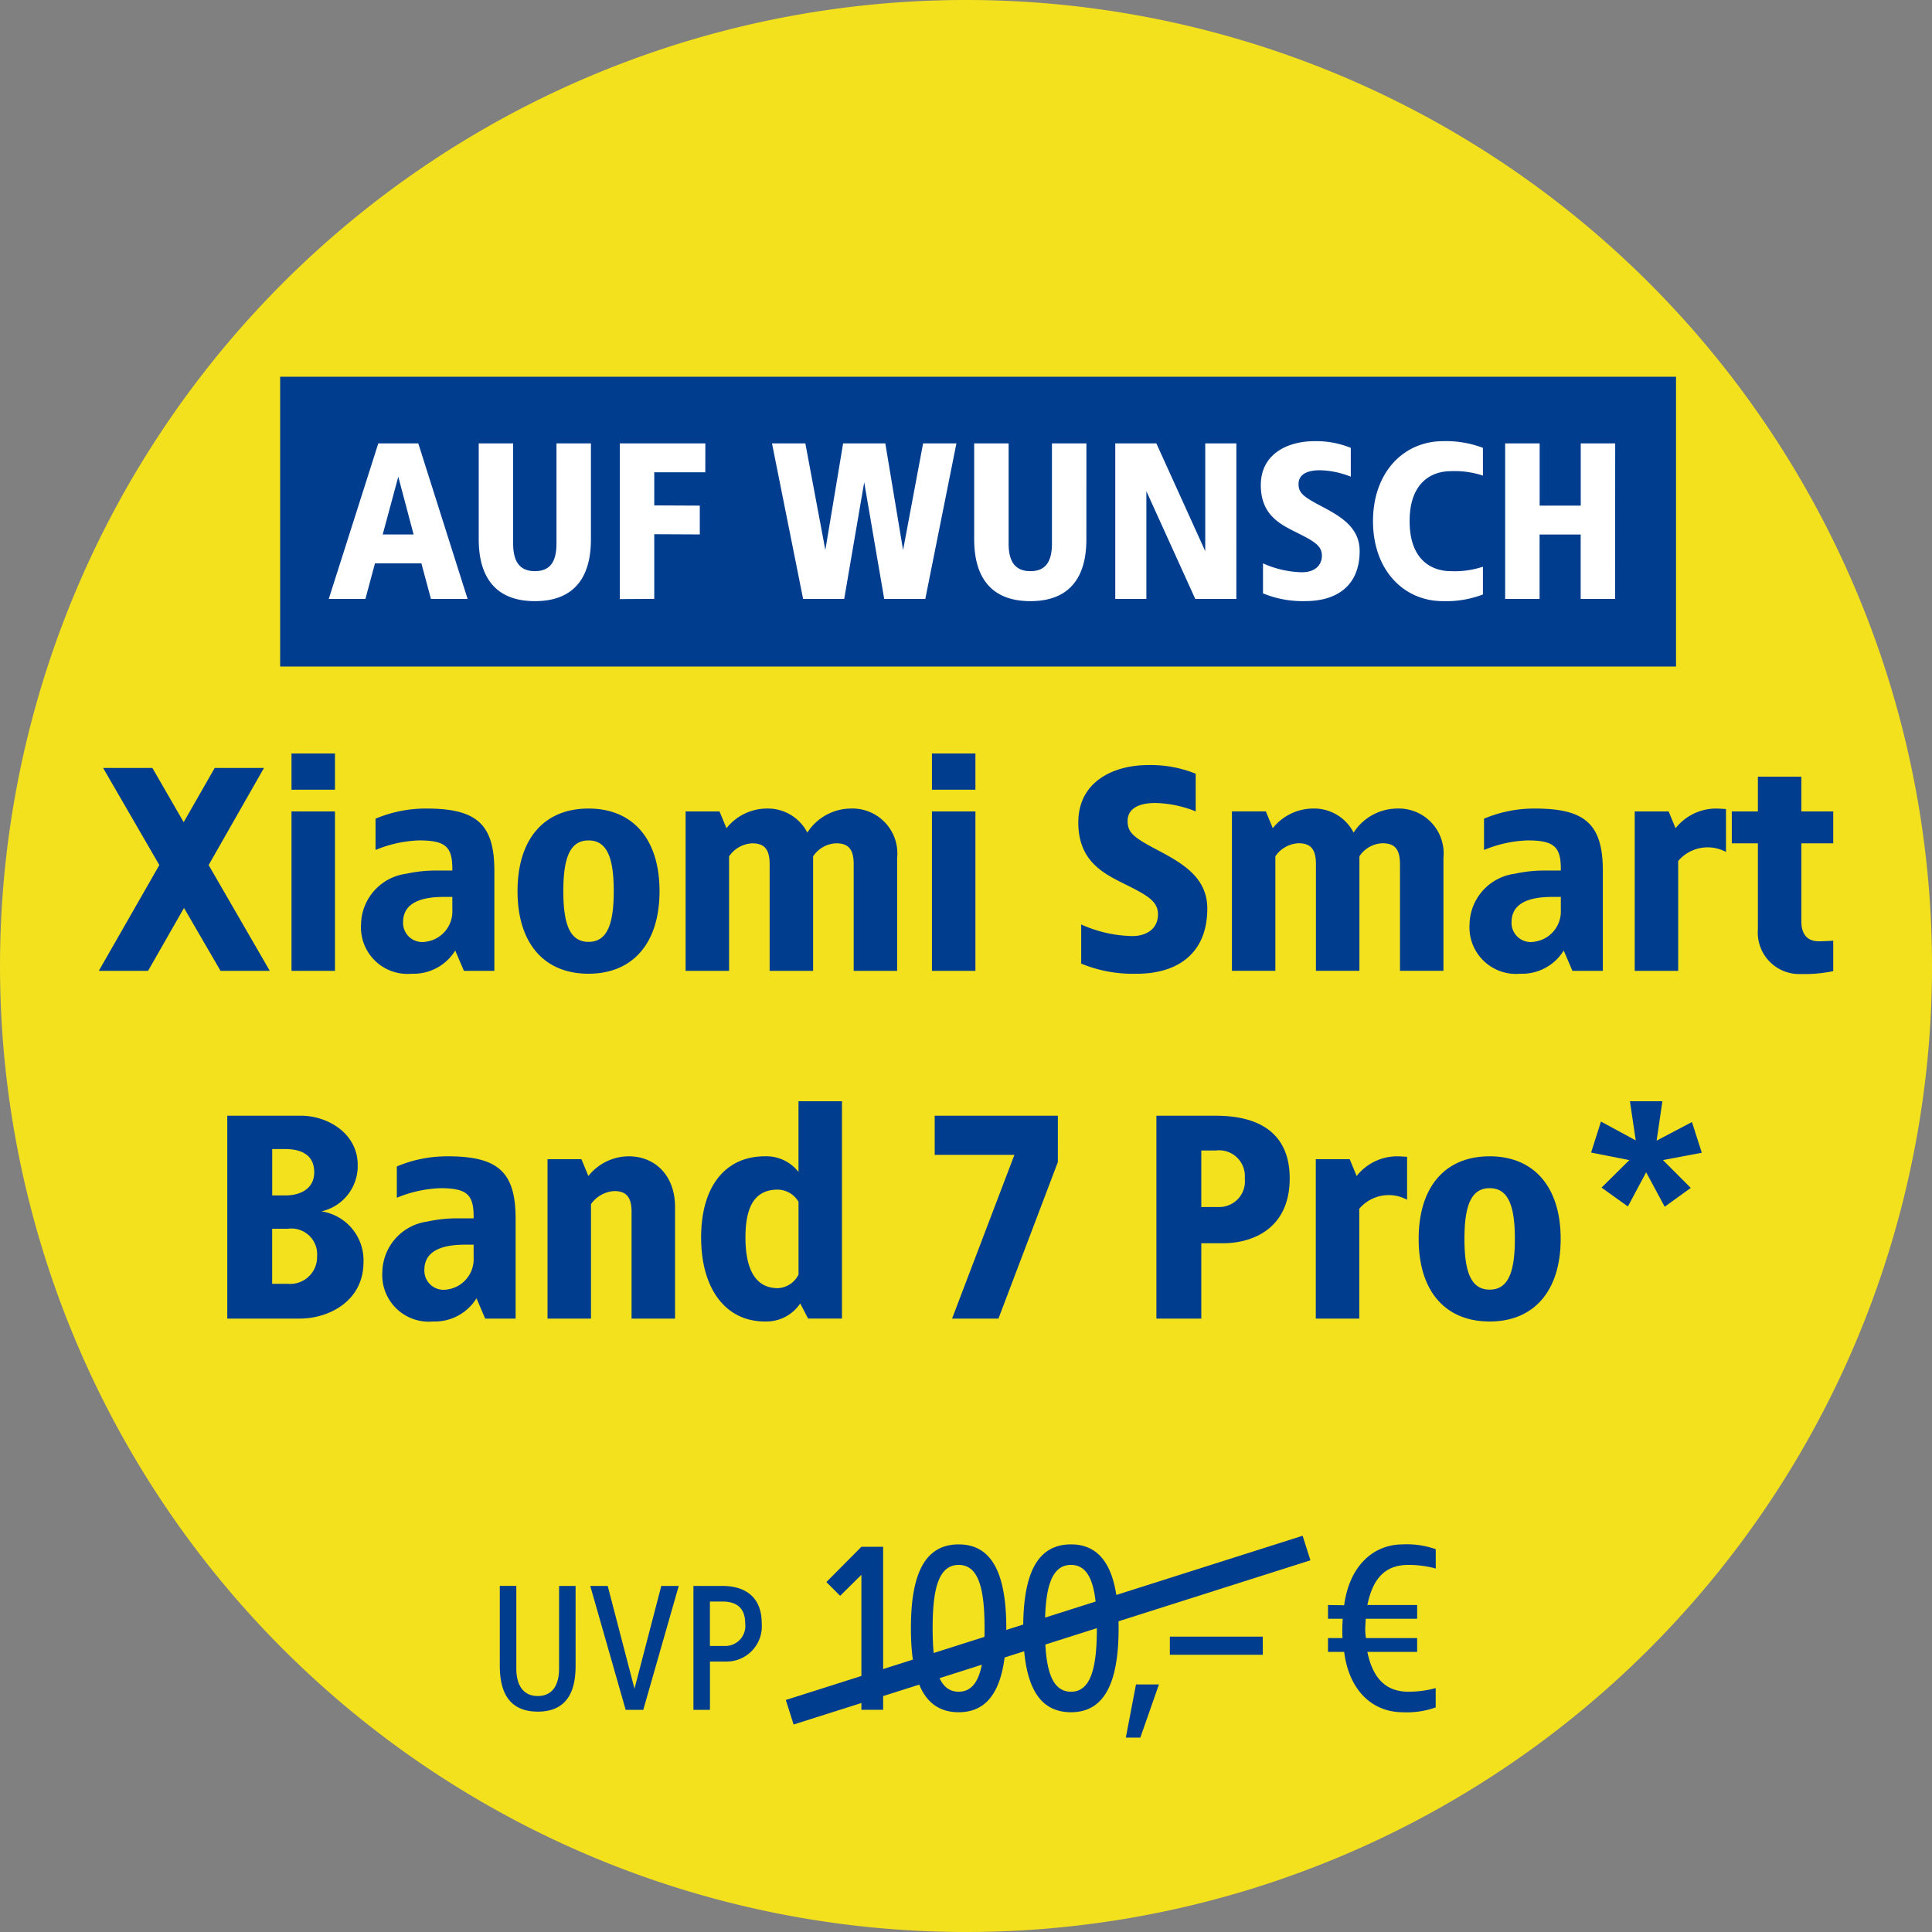
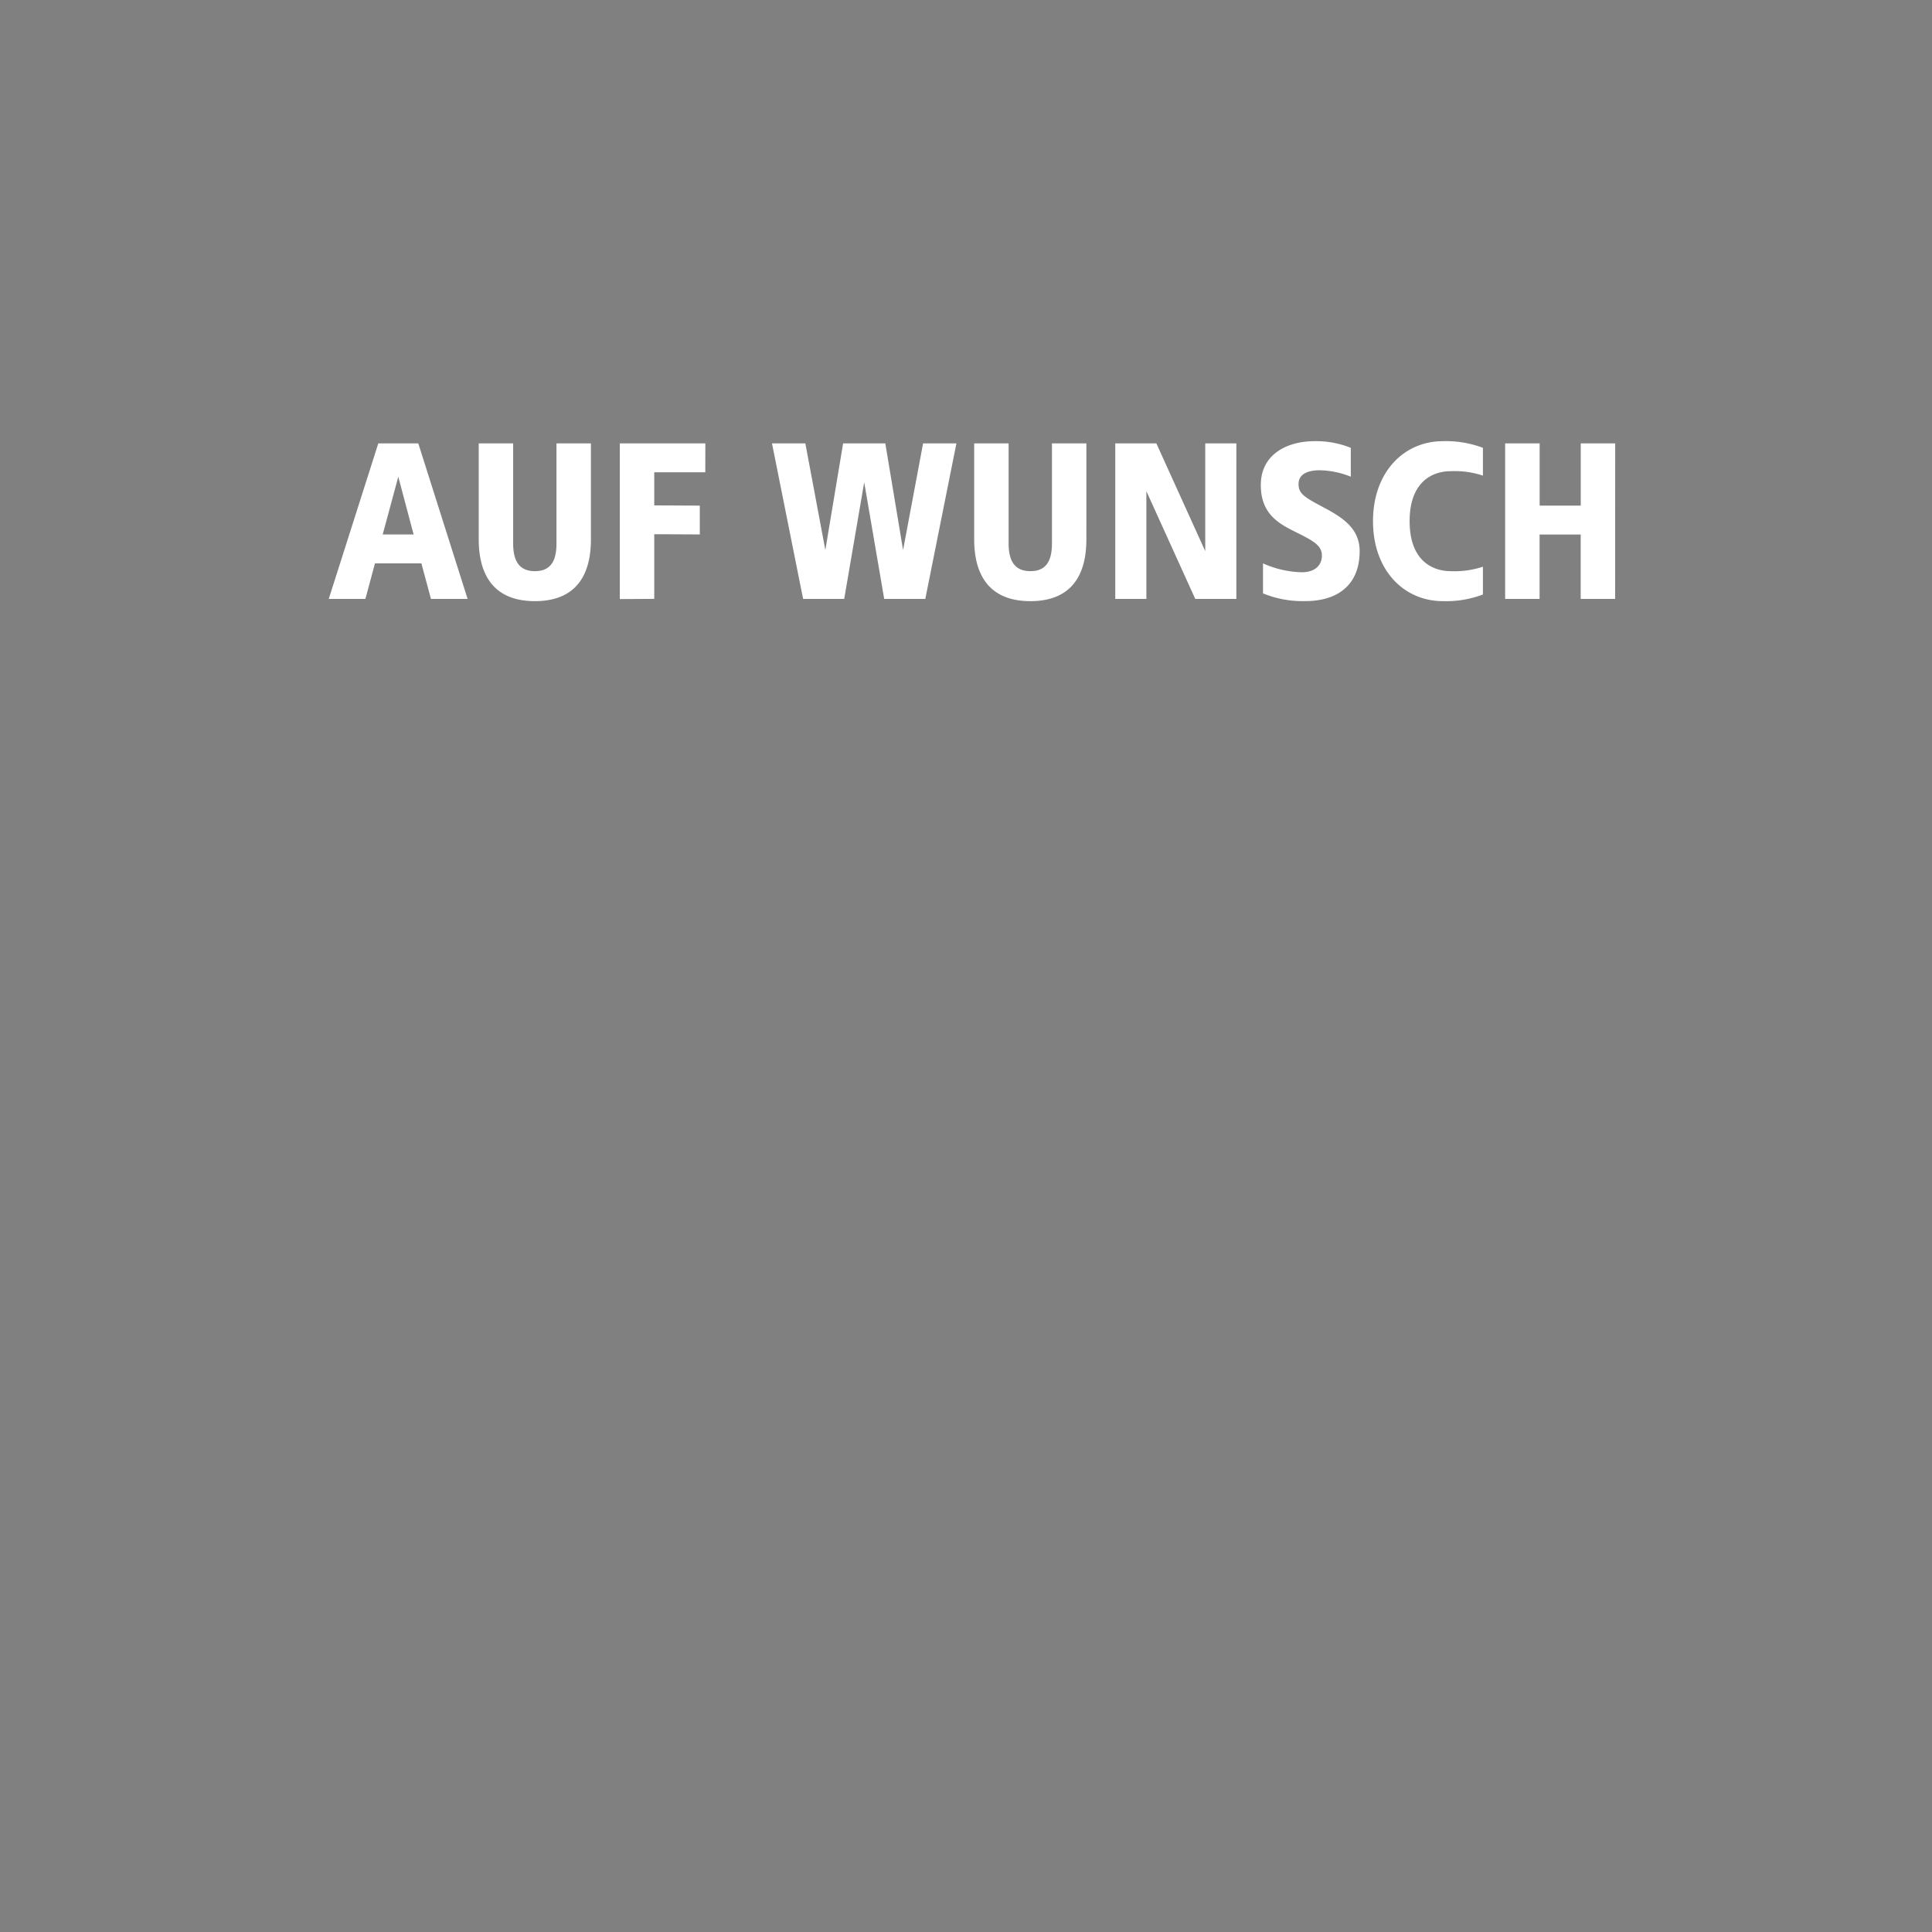
<svg xmlns="http://www.w3.org/2000/svg" width="150" height="150" viewBox="0 0 150 150">
  <rect x="0" y="0" width="150" height="150" fill="#808080" stroke="none" />
  <defs>
    <clipPath id="b">
      <rect width="150" height="150" />
    </clipPath>
  </defs>
  <g id="a" clip-path="url(#b)">
-     <path d="M538.3,145a75,75,0,1,0-75-75,75,75,0,0,0,75,75" transform="translate(-463.299 5)" fill="#f3e11e" />
-     <rect width="108.375" height="22.5" transform="translate(21.75 29.25)" fill="#003d8f" />
    <path d="M25.017,11.512H21.912L18.065,23.588h2.846l.742-2.76h3.605L26,23.588h2.846ZM23.464,14.1l1.19,4.485h-2.4ZM38.42,11.512H35.746v7.763c0,1.294-.4,2.156-1.673,2.156s-1.691-.862-1.691-2.156V11.512H29.709V18.93c0,1.639.362,4.83,4.364,4.83s4.347-3.191,4.347-4.83Zm8.884,0H40.663V23.6l2.674-.017v-5.02l3.536.017V16.343l-3.536-.017v-2.57H47.3Zm19.493,0H64.209l-1.553,8.28-1.38-8.28H58l-1.38,8.28-1.552-8.28H52.479l2.415,12.075h3.191l1.553-9.056,1.552,9.056h3.191Zm10.091,0H74.214v7.763c0,1.294-.4,2.156-1.673,2.156s-1.691-.862-1.691-2.156V11.512H68.176V18.93c0,1.639.362,4.83,4.364,4.83s4.347-3.191,4.347-4.83Zm11.644,0H86.116v8.366l-3.795-8.366H79.13V23.588h2.415V15.221l3.795,8.366h3.191Zm6.055-.172c-2.018,0-4.157.949-4.157,3.415,0,2.156,1.311,2.933,2.5,3.536,1.483.742,2.242,1.087,2.242,1.932,0,.776-.569,1.294-1.553,1.294a7.777,7.777,0,0,1-3.019-.69v2.329a8.074,8.074,0,0,0,3.295.6c2.467,0,4.209-1.225,4.209-3.881,0-1.846-1.466-2.691-2.967-3.484-1.415-.742-1.777-1.035-1.777-1.725,0-.776.725-1.069,1.656-1.069a6.832,6.832,0,0,1,2.4.5V11.858A7.153,7.153,0,0,0,94.586,11.34Zm9.988,0c-3.053,0-5.434,2.415-5.434,6.21s2.38,6.21,5.434,6.21a8.049,8.049,0,0,0,3.1-.517V21.086a6.938,6.938,0,0,1-2.5.345c-1.38,0-3.191-.776-3.191-3.881s1.811-3.881,3.191-3.881a6.938,6.938,0,0,1,2.5.345V11.858A8.049,8.049,0,0,0,104.574,11.34Zm13.369.172h-2.674v4.83h-3.191v-4.83H109.4V23.588h2.674v-5h3.191v5h2.674Z" transform="translate(7.459 22.913)" fill="#fff" />
    <g transform="translate(7.669 58.5)">
-       <path d="M-90.638-31.025H-91.92V-24.6c0,1.14-.428,2.123-1.653,2.123s-1.667-.983-1.667-2.123v-6.427h-1.283v6.142c0,1.354.242,3.62,2.95,3.62s2.936-2.266,2.936-3.62Zm8.008,0h-1.354l-2.081,7.98-2.08-7.98H-89.5l2.75,9.619h1.368Zm3.392,0h-2.251v9.619h1.282v-3.748h1.226a2.739,2.739,0,0,0,2.793-2.978C-76.188-30.227-77.542-31.025-79.238-31.025Zm0,1.211c1.169,0,1.767.57,1.767,1.682a1.558,1.558,0,0,1-1.639,1.767h-1.1v-3.448Zm12.477-4.249h-1.687l-2.719,2.737,1.069,1.069,1.65-1.631v10.481h1.688Zm5.869-.187c-2.662,0-3.712,2.344-3.712,6.506,0,4.181,1.05,6.525,3.712,6.525,2.625,0,3.694-2.344,3.694-6.525C-57.2-31.906-58.267-34.25-60.892-34.25Zm0,1.594c1.575,0,2.006,1.931,2.006,4.913s-.431,4.931-2.006,4.931c-1.594,0-2.025-1.95-2.025-4.931S-62.486-32.656-60.892-32.656Zm8.719-1.594c-2.663,0-3.713,2.344-3.713,6.506,0,4.181,1.05,6.525,3.713,6.525,2.625,0,3.694-2.344,3.694-6.525C-48.479-31.906-49.548-34.25-52.173-34.25Zm0,1.594c1.575,0,2.006,1.931,2.006,4.913s-.431,4.931-2.006,4.931c-1.594,0-2.025-1.95-2.025-4.931S-53.767-32.656-52.173-32.656Zm6.825,9.281H-47.13l-.787,4.125h1.125Zm8.063-3.712H-44.5v1.406h7.219Zm10.875-7.163c-2.362,0-4.162,1.744-4.556,4.725l-1.256-.019v1.069h1.144a13.232,13.232,0,0,0-.019,1.5h-1.125v1.069h1.256c.375,3,2.194,4.688,4.556,4.688a6.656,6.656,0,0,0,2.55-.375v-1.5a8.016,8.016,0,0,1-2.119.281c-1.631,0-2.738-.9-3.187-3.094H-25.3v-1.069h-3.975a4.709,4.709,0,0,1-.056-.788l.038-.712H-25.3v-1.069h-3.863c.45-2.231,1.519-3.113,3.188-3.113a8.016,8.016,0,0,1,2.119.281v-1.5A6.656,6.656,0,0,0-26.411-34.25Z" transform="translate(127.658 95.656)" fill="#003d8f" />
-       <line y1="12.75" x2="40.125" transform="translate(53.644 61.688)" fill="none" stroke="#003d8f" stroke-width="2" />
-       <path d="M-166.725-43.875h-3.825l-2.408,4.208-2.43-4.208h-3.825l4.365,7.538-4.7,8.212h3.825l2.79-4.883,2.835,4.883h3.825l-4.748-8.212ZM-161.212-45h-3.375v2.813h3.375Zm0,4.5h-3.375v12.375h3.375Zm7.087-.225a10.031,10.031,0,0,0-3.937.787v2.43a9.662,9.662,0,0,1,3.375-.743c2.115,0,2.61.518,2.587,2.34h-1.215a10.667,10.667,0,0,0-2.363.248,4.038,4.038,0,0,0-3.51,3.938A3.614,3.614,0,0,0-155.25-27.9a3.8,3.8,0,0,0,3.375-1.8l.675,1.575h2.363v-7.763C-148.837-39.555-150.255-40.725-154.125-40.725Zm2.025,6.862v1.013a2.37,2.37,0,0,1-2.137,2.475,1.485,1.485,0,0,1-1.687-1.53c0-1.53,1.463-1.958,3.15-1.958Zm10.575-6.862c-3.488,0-5.513,2.407-5.513,6.412s2.025,6.413,5.513,6.413c3.465,0,5.512-2.408,5.512-6.413S-138.06-40.725-141.525-40.725Zm0,2.475c1.417,0,1.957,1.305,1.957,3.938s-.54,3.938-1.957,3.938-1.958-1.305-1.958-3.938S-142.943-38.25-141.525-38.25Zm20.362-2.475a4.052,4.052,0,0,0-3.375,1.868,3.446,3.446,0,0,0-3.15-1.868,4.016,4.016,0,0,0-3.128,1.53l-.54-1.305h-2.633v12.375h3.375v-8.888a2.31,2.31,0,0,1,1.8-1.012c.967,0,1.35.495,1.35,1.62v8.28h3.375v-8.888a2.244,2.244,0,0,1,1.8-1.012c.967,0,1.35.495,1.35,1.62v8.28h3.375V-36.9A3.488,3.488,0,0,0-121.162-40.725ZM-111.487-45h-3.375v2.813h3.375Zm0,4.5h-3.375v12.375h3.375Zm13.41-3.6c-2.632,0-5.423,1.238-5.423,4.455,0,2.813,1.71,3.825,3.263,4.613,1.935.967,2.925,1.417,2.925,2.52,0,1.013-.743,1.688-2.025,1.688a10.144,10.144,0,0,1-3.938-.9v3.038a10.531,10.531,0,0,0,4.3.788c3.217,0,5.49-1.6,5.49-5.063,0-2.408-1.912-3.51-3.87-4.545-1.845-.967-2.317-1.35-2.317-2.25,0-1.013.945-1.4,2.16-1.4a8.911,8.911,0,0,1,3.128.653v-2.925A9.329,9.329,0,0,0-98.077-44.1Zm19.327,3.375a4.052,4.052,0,0,0-3.375,1.868,3.446,3.446,0,0,0-3.15-1.868A4.016,4.016,0,0,0-88.4-39.2l-.54-1.305h-2.632v12.375H-88.2v-8.888a2.31,2.31,0,0,1,1.8-1.012c.967,0,1.35.495,1.35,1.62v8.28h3.375v-8.888a2.244,2.244,0,0,1,1.8-1.012c.967,0,1.35.495,1.35,1.62v8.28h3.375V-36.9A3.488,3.488,0,0,0-78.75-40.725Zm10.688,0A10.031,10.031,0,0,0-72-39.938v2.43a9.662,9.662,0,0,1,3.375-.743c2.115,0,2.61.518,2.588,2.34h-1.215a10.667,10.667,0,0,0-2.362.248,4.038,4.038,0,0,0-3.51,3.938A3.614,3.614,0,0,0-69.187-27.9a3.8,3.8,0,0,0,3.375-1.8l.675,1.575h2.363v-7.763C-62.775-39.555-64.192-40.725-68.062-40.725Zm2.025,6.862v1.013a2.37,2.37,0,0,1-2.138,2.475,1.485,1.485,0,0,1-1.687-1.53c0-1.53,1.463-1.958,3.15-1.958ZM-54-40.725a4.016,4.016,0,0,0-3.127,1.53l-.54-1.305H-60.3v12.375h3.375v-8.528a3,3,0,0,1,3.712-.7v-3.33C-53.392-40.7-53.8-40.725-54-40.725Zm6.638-2.475h-3.375v2.7h-2.025v2.475h2.025v6.682a3.222,3.222,0,0,0,3.375,3.465,10.657,10.657,0,0,0,2.475-.225v-2.362c-.382.022-.743.045-1.125.045-1.058,0-1.35-.765-1.35-1.53v-6.075h2.475V-40.5h-2.475ZM-163.834-16.875h-5.738v15.75h5.625c2.25,0,4.95-1.35,4.95-4.388a3.843,3.843,0,0,0-3.263-3.937,3.607,3.607,0,0,0,2.813-3.6C-159.446-15.525-161.809-16.875-163.834-16.875Zm-1.238,2.588c1.238,0,2.25.45,2.25,1.8,0,1.238-1.012,1.8-2.25,1.8h-1.012v-3.6Zm.2,6.188A2,2,0,0,1-162.6-5.963a2.089,2.089,0,0,1-2.273,2.138h-1.215V-8.1Zm12.4-5.625a10.031,10.031,0,0,0-3.937.787v2.43a9.662,9.662,0,0,1,3.375-.742c2.115,0,2.61.517,2.587,2.34h-1.215a10.667,10.667,0,0,0-2.363.248,4.038,4.038,0,0,0-3.51,3.938A3.614,3.614,0,0,0-153.6-.9a3.8,3.8,0,0,0,3.375-1.8l.675,1.575h2.363V-8.888C-147.184-12.555-148.6-13.725-152.471-13.725Zm2.025,6.862V-5.85a2.37,2.37,0,0,1-2.137,2.475,1.485,1.485,0,0,1-1.687-1.53c0-1.53,1.462-1.958,3.15-1.958Zm12.038-6.862a4.016,4.016,0,0,0-3.128,1.53l-.54-1.305h-2.632V-1.125h3.375v-8.888a2.375,2.375,0,0,1,1.8-1.013c.967,0,1.35.5,1.35,1.62v8.28h3.375V-9.788C-134.809-12.263-136.384-13.725-138.409-13.725ZM-121.849-18h-3.375v5.49a3.167,3.167,0,0,0-2.61-1.215c-3.038,0-4.95,2.295-4.95,6.3S-130.871-.9-127.834-.9a3.176,3.176,0,0,0,2.745-1.4l.608,1.17h2.632Zm-4.973,6.863a1.9,1.9,0,0,1,1.6.945v5.647a1.884,1.884,0,0,1-1.6,1.058c-1.643,0-2.52-1.3-2.52-3.937S-128.464-11.138-126.821-11.138Zm21.735-5.738h-9.562v3.038h6.188L-113.3-1.125h3.6l4.612-12.15Zm12.262,0h-4.612v15.75h3.487v-5.85h1.688c2.25,0,5.175-1.1,5.175-5.04C-87.086-15.39-89.291-16.875-92.824-16.875Zm0,2.7a2,2,0,0,1,2.25,2.16A1.993,1.993,0,0,1-92.6-9.788h-1.35v-4.388Zm14.063.45a4.016,4.016,0,0,0-3.127,1.53l-.54-1.305h-2.632V-1.125h3.375V-9.653a3,3,0,0,1,3.713-.7v-3.33C-78.154-13.7-78.559-13.725-78.761-13.725Zm7.2,0c-3.488,0-5.513,2.407-5.513,6.413S-75.049-.9-71.561-.9c3.465,0,5.512-2.407,5.512-6.413S-68.1-13.725-71.561-13.725Zm0,2.475c1.417,0,1.957,1.305,1.957,3.938s-.54,3.938-1.957,3.938-1.958-1.305-1.958-3.937S-72.979-11.25-71.561-11.25ZM-58.151-18h-2.52l.45,3.038-2.7-1.462-.765,2.408,2.97.585-2.16,2.137,2.047,1.463,1.417-2.655,1.44,2.678,2.025-1.463-2.16-2.16L-55.091-14l-.765-2.385L-58.6-14.94Z" transform="translate(179.55 45)" fill="#003d8f" />
-     </g>
+       </g>
  </g>
</svg>